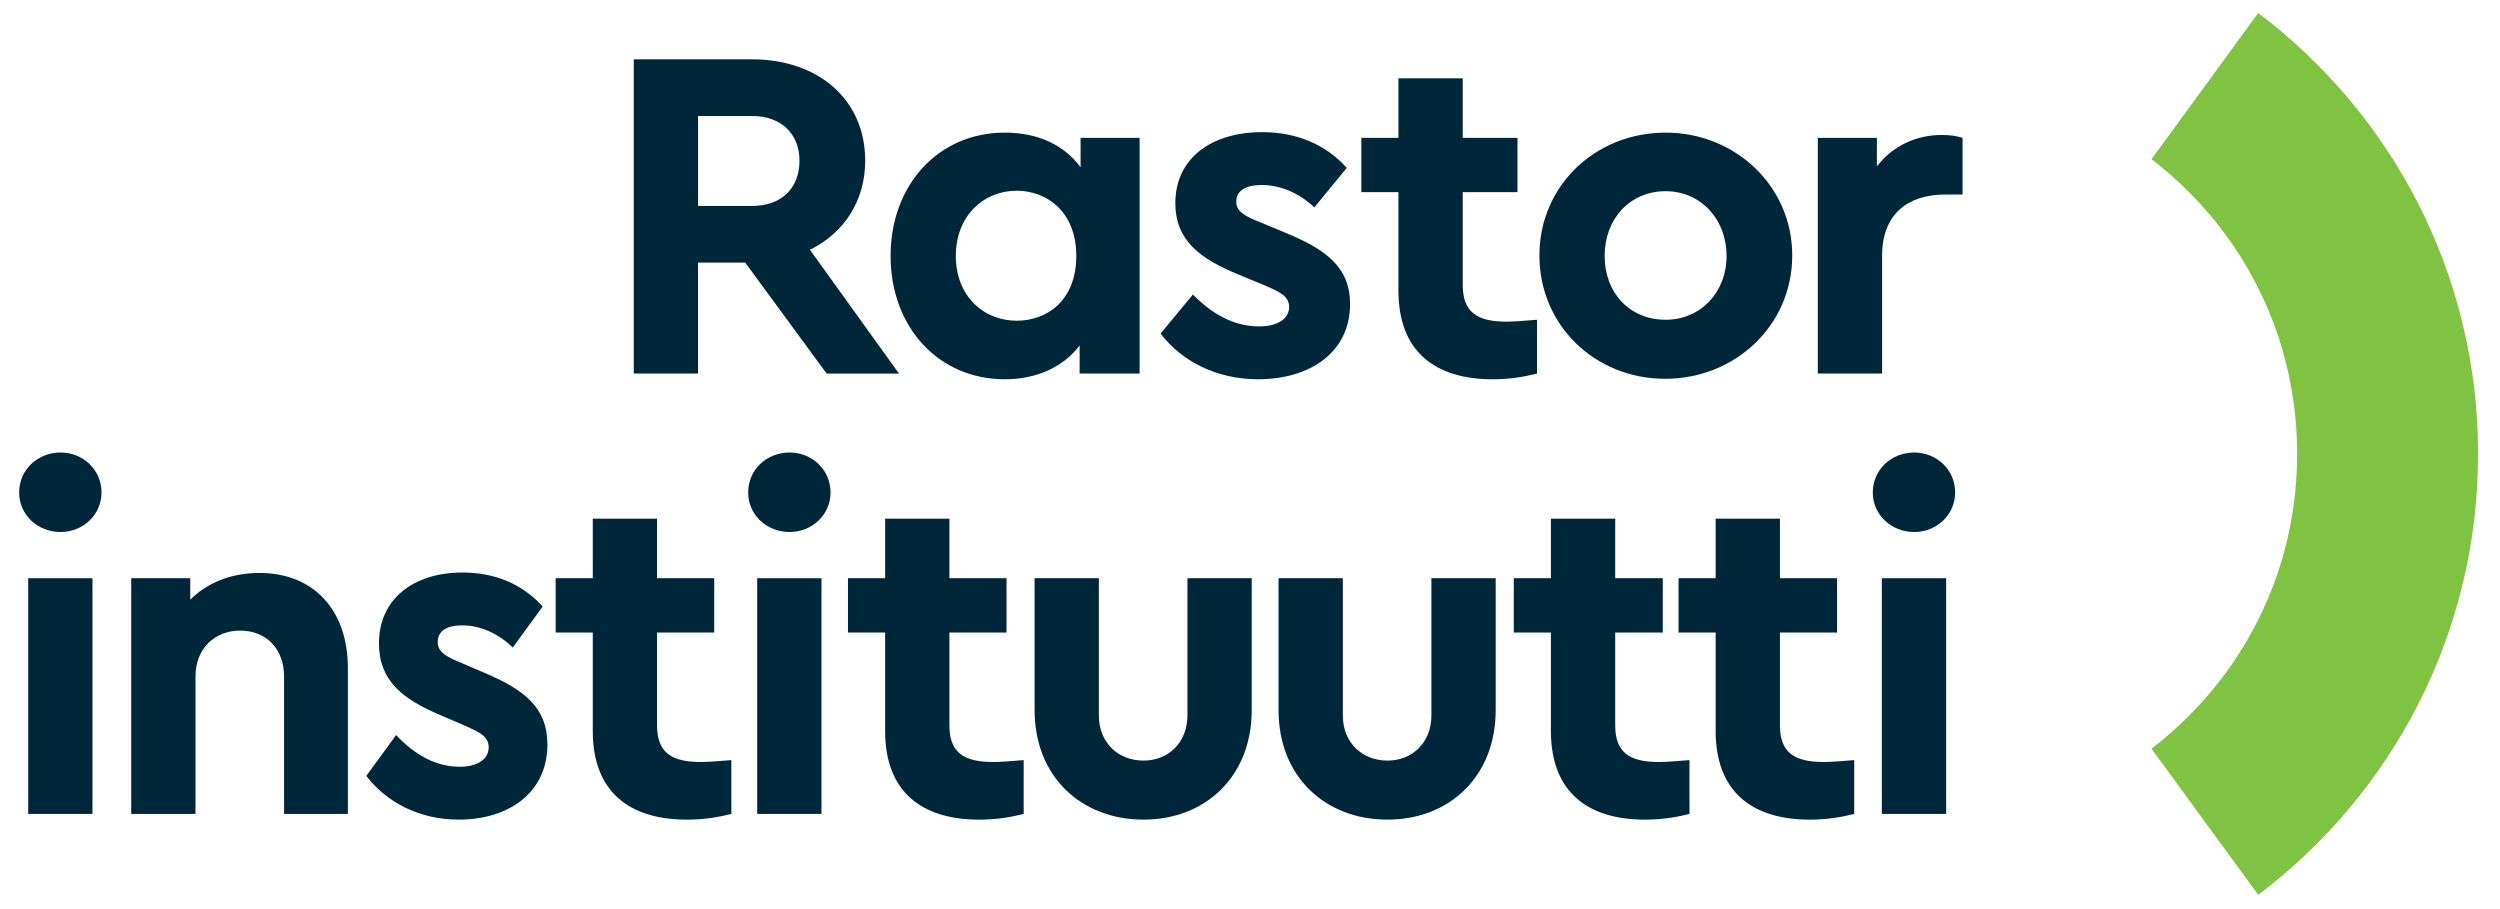
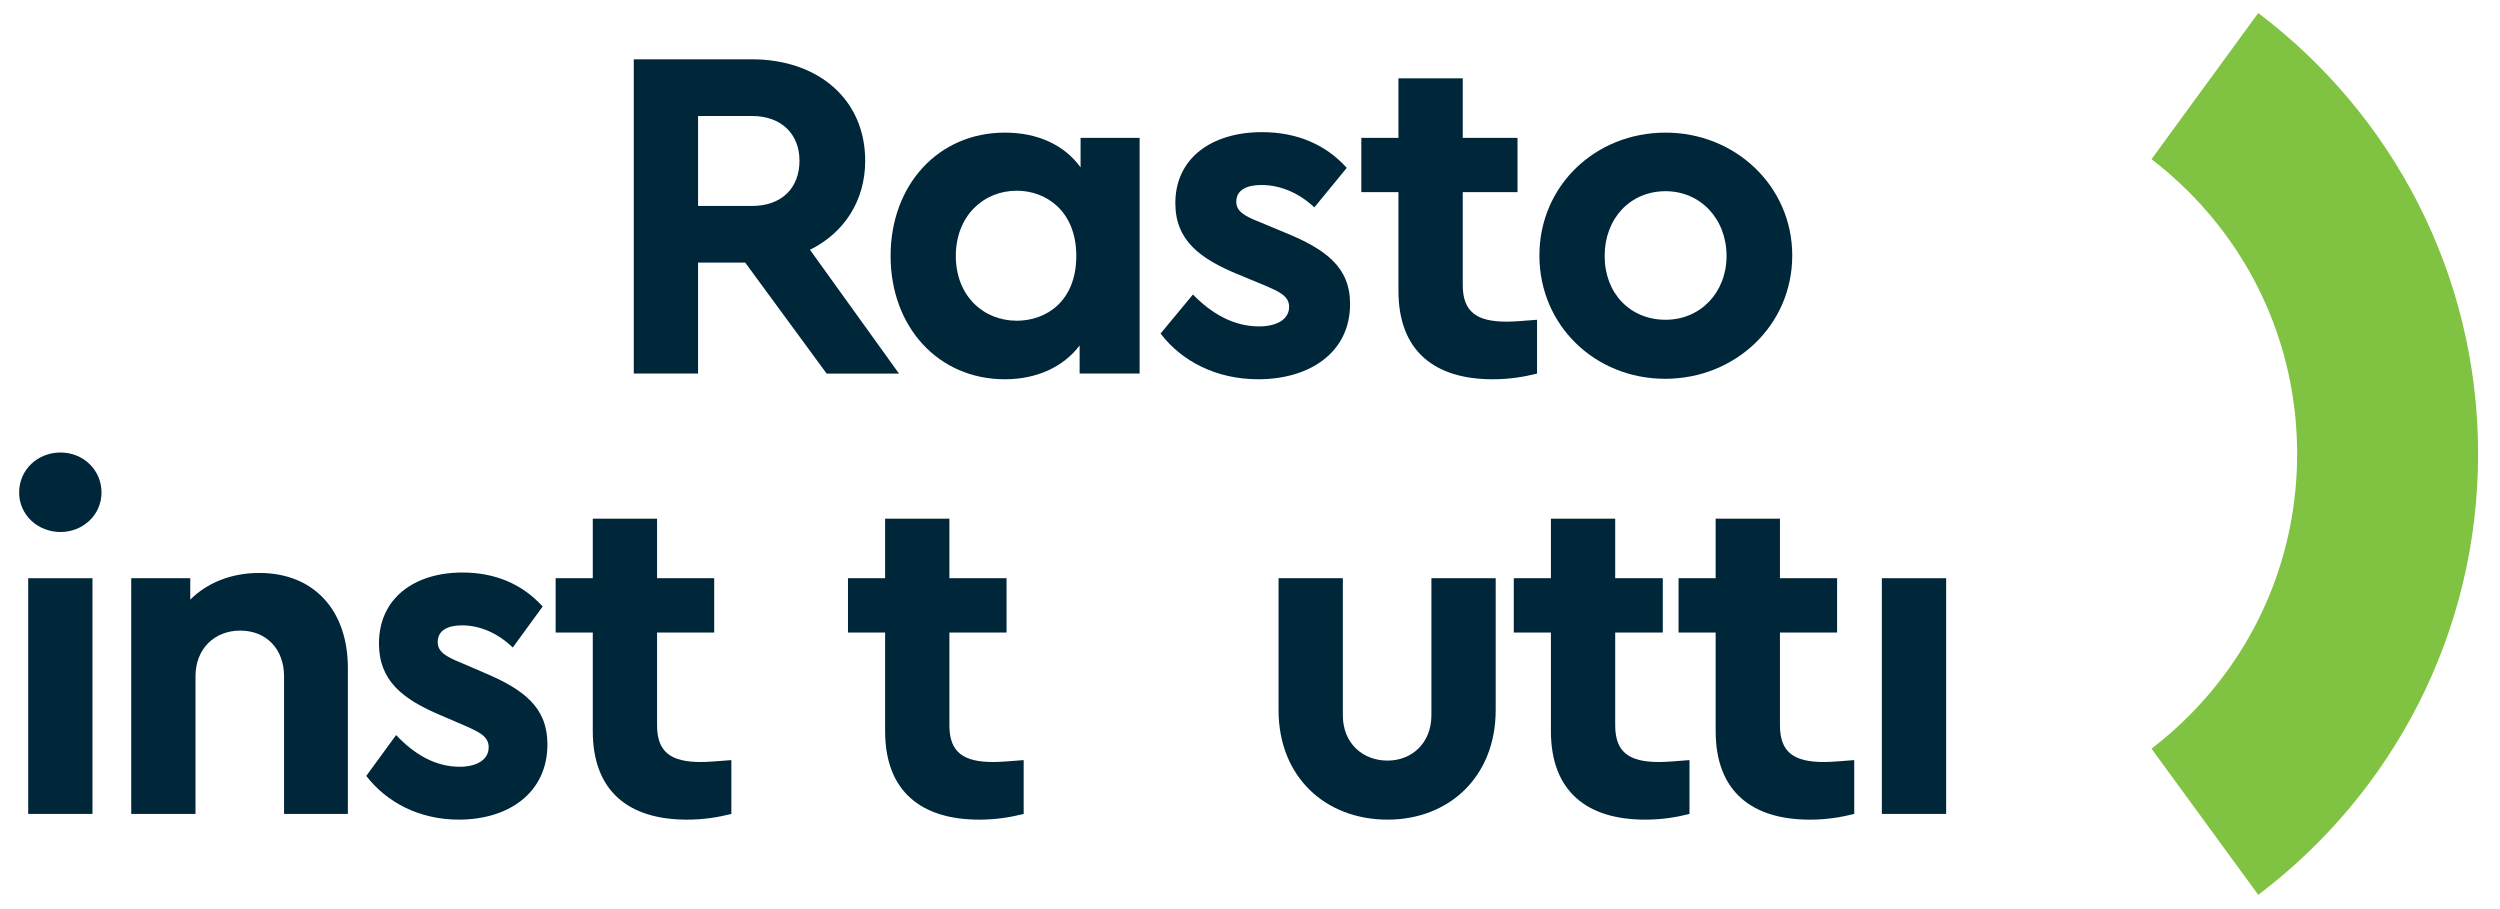
<svg xmlns="http://www.w3.org/2000/svg" xmlns:xlink="http://www.w3.org/1999/xlink" version="1.1" id="Layer_1" x="0px" y="0px" width="198px" height="72px" viewBox="0 0 198 72" enable-background="new 0 0 198 72" xml:space="preserve">
  <g>
    <defs>
      <rect id="SVGID_1_" x="-24.564" y="-22.812" width="245.957" height="119.763" />
    </defs>
    <clipPath id="SVGID_2_">
      <use xlink:href="#SVGID_1_" overflow="visible" />
    </clipPath>
    <path clip-path="url(#SVGID_2_)" fill="#80C342" d="M178.852,1.033l-8.452,11.573c1.022,0.786,2.001,1.641,2.929,2.568   c5.55,5.55,8.605,12.928,8.605,20.777c0,7.849-3.056,15.228-8.605,20.779c-0.928,0.926-1.906,1.781-2.929,2.566l8.452,11.574   c10.576-7.979,17.414-20.649,17.414-34.919C196.266,21.683,189.428,9.011,178.852,1.033" />
    <path clip-path="url(#SVGID_2_)" fill="#00263A" d="M4.796,35.838c-1.81,0-3.28,1.358-3.28,3.168c0,1.772,1.471,3.129,3.28,3.129   c1.773,0,3.244-1.356,3.244-3.129C8.04,37.196,6.569,35.838,4.796,35.838" />
    <rect x="2.233" y="45.795" clip-path="url(#SVGID_2_)" fill="#00263A" width="5.091" height="18.667" />
    <path clip-path="url(#SVGID_2_)" fill="#00263A" d="M20.537,45.378c-2.3,0-4.186,0.83-5.468,2.114v-1.697h-4.676v18.667h5.09v-10.9   c0-2.147,1.472-3.618,3.545-3.618s3.469,1.471,3.469,3.618v10.9h5.053V52.885C27.551,48.396,24.912,45.378,20.537,45.378" />
    <path clip-path="url(#SVGID_2_)" fill="#00263A" d="M52.039,57.448v-7.353h4.526v-4.3h-4.526v-4.715h-5.091v4.715h-2.941v4.3h2.941   v7.806c0,4.788,2.868,7.015,7.468,7.015c1.319,0,2.452-0.189,3.507-0.452V60.2c-0.981,0.076-1.811,0.151-2.413,0.151   C53.171,60.351,52.039,59.598,52.039,57.448" />
-     <path clip-path="url(#SVGID_2_)" fill="#00263A" d="M62.535,35.838c-1.811,0-3.28,1.358-3.28,3.168c0,1.772,1.47,3.129,3.28,3.129   c1.772,0,3.243-1.356,3.243-3.129C65.778,37.196,64.308,35.838,62.535,35.838" />
-     <rect x="59.97" y="45.795" clip-path="url(#SVGID_2_)" fill="#00263A" width="5.091" height="18.667" />
    <path clip-path="url(#SVGID_2_)" fill="#00263A" d="M75.192,57.448v-7.353h4.526v-4.3h-4.526v-4.715h-5.091v4.715h-2.942v4.3h2.942   v7.806c0,4.788,2.866,7.015,7.466,7.015c1.32,0,2.452-0.189,3.508-0.452V60.2c-0.981,0.076-1.811,0.151-2.414,0.151   C76.323,60.351,75.192,59.598,75.192,57.448" />
-     <path clip-path="url(#SVGID_2_)" fill="#00263A" d="M94.044,56.656c0,2.188-1.545,3.583-3.469,3.583   c-1.999,0-3.545-1.396-3.545-3.583V45.793H81.94v10.447c0,5.279,3.696,8.675,8.636,8.675c4.865,0,8.561-3.396,8.561-8.675V45.793   h-5.092V56.656z" />
    <path clip-path="url(#SVGID_2_)" fill="#00263A" d="M113.367,56.656c0,2.188-1.546,3.583-3.47,3.583   c-1.998,0-3.544-1.396-3.544-3.583V45.793h-5.092v10.447c0,5.279,3.696,8.675,8.636,8.675c4.866,0,8.562-3.396,8.562-8.675V45.793   h-5.092V56.656z" />
    <path clip-path="url(#SVGID_2_)" fill="#00263A" d="M127.924,57.448v-7.353h3.77v-4.3h-3.77v-4.715h-5.092v4.715h-2.941v4.3h2.941   v7.806c0,4.788,2.868,7.015,7.468,7.015c1.319,0,2.452-0.189,3.507-0.452V60.2c-0.981,0.076-1.81,0.151-2.412,0.151   C129.055,60.351,127.924,59.598,127.924,57.448" />
    <path clip-path="url(#SVGID_2_)" fill="#00263A" d="M140.972,57.448v-7.353h4.526v-4.3h-4.526v-4.715h-5.092v4.715h-2.939v4.3   h2.939v7.806c0,4.788,2.867,7.015,7.469,7.015c1.317,0,2.45-0.189,3.506-0.452V60.2c-0.979,0.076-1.809,0.151-2.412,0.151   C142.104,60.351,140.972,59.598,140.972,57.448" />
-     <path clip-path="url(#SVGID_2_)" fill="#00263A" d="M151.606,35.838c-1.81,0-3.281,1.358-3.281,3.168   c0,1.772,1.472,3.129,3.281,3.129c1.772,0,3.242-1.356,3.242-3.129C154.849,37.196,153.379,35.838,151.606,35.838" />
    <rect x="149.042" y="45.795" clip-path="url(#SVGID_2_)" fill="#00263A" width="5.093" height="18.667" />
    <path clip-path="url(#SVGID_2_)" fill="#00263A" d="M38.303,53.26l-1.746-0.751c-1.309-0.529-1.89-0.907-1.89-1.663   c0-0.902,0.764-1.317,1.927-1.317c1.447,0,2.857,0.633,4.017,1.754l2.369-3.247c-1.624-1.793-3.795-2.693-6.349-2.693   c-3.817,0-6.617,2.035-6.617,5.62c0,2.94,1.854,4.411,4.908,5.693l1.926,0.829c1.092,0.49,1.855,0.829,1.855,1.695   c0,1.059-1.055,1.547-2.291,1.547c-1.921,0-3.589-0.973-5.04-2.511l-2.362,3.235c1.611,2.097,4.209,3.463,7.33,3.463   c3.926,0,7.016-2.111,7.016-5.959C43.356,56.052,41.539,54.619,38.303,53.26" />
    <path clip-path="url(#SVGID_2_)" fill="#00263A" d="M131.915,10.504c-5.582,0-9.994,4.224-9.994,9.729   c0,5.544,4.412,9.768,9.958,9.768c5.543,0,10.067-4.224,10.067-9.768C141.946,14.728,137.422,10.504,131.915,10.504    M131.915,25.325c-2.828,0-4.827-2.111-4.827-5.053c0-2.942,1.999-5.129,4.827-5.129c2.753,0,4.828,2.188,4.828,5.129   C136.743,23.175,134.668,25.325,131.915,25.325" />
    <path clip-path="url(#SVGID_2_)" fill="#00263A" d="M65.469,29.586l-6.449-8.788h-3.734v8.788h-5.091V4.697h9.354   c5.242,0,8.975,3.167,8.975,8.032c0,3.206-1.697,5.732-4.375,7.053l7.051,9.805H65.469z M55.287,16.312h4.262   c2.375,0,3.771-1.434,3.771-3.583c0-2.074-1.396-3.544-3.771-3.544h-4.262V16.312z" />
    <path clip-path="url(#SVGID_2_)" fill="#00263A" d="M90.258,10.919v18.667h-4.752v-2.225c-1.282,1.697-3.394,2.677-5.92,2.677   c-5.28,0-9.051-4.149-9.051-9.767c0-5.619,3.771-9.768,9.051-9.768c2.603,0,4.713,0.98,5.996,2.752v-2.337H90.258z M85.242,20.272   c0-3.546-2.376-5.167-4.714-5.167c-2.64,0-4.827,1.999-4.827,5.167c0,3.167,2.188,5.129,4.827,5.129   C82.866,25.401,85.242,23.854,85.242,20.272" />
    <path clip-path="url(#SVGID_2_)" fill="#00263A" d="M121.733,25.325v4.262c-1.056,0.264-2.188,0.452-3.508,0.452   c-4.6,0-7.468-2.225-7.468-7.014v-7.807h-2.94v-4.299h2.94V6.206h5.093v4.713h4.337v4.299h-4.337v7.354   c0,2.149,1.131,2.903,3.47,2.903C119.924,25.476,120.753,25.4,121.733,25.325" />
-     <path clip-path="url(#SVGID_2_)" fill="#00263A" d="M155.436,10.918v4.487h-1.356c-2.942,0-5.018,1.509-5.018,4.866v9.315h-5.092   V10.918h4.679v2.263c1.242-1.622,3.092-2.49,5.127-2.49C154.454,10.692,154.945,10.767,155.436,10.918" />
    <path clip-path="url(#SVGID_2_)" fill="#00263A" d="M106.663,13.295l-2.566,3.13c-1.204-1.131-2.675-1.773-4.184-1.773   c-1.207,0-1.999,0.415-1.999,1.32c0,0.754,0.603,1.131,1.959,1.659l1.812,0.755c3.354,1.357,5.241,2.789,5.241,5.693   c0,3.847-3.204,5.959-7.277,5.959c-3.319,0-6.071-1.434-7.731-3.621l2.562-3.092c1.51,1.546,3.245,2.527,5.244,2.527   c1.281,0,2.374-0.491,2.374-1.547c0-0.867-0.79-1.207-1.923-1.696l-1.999-0.829c-3.167-1.282-5.089-2.754-5.089-5.695   c0-3.582,2.903-5.619,6.863-5.619C102.666,10.466,104.965,11.41,106.663,13.295" />
  </g>
</svg>